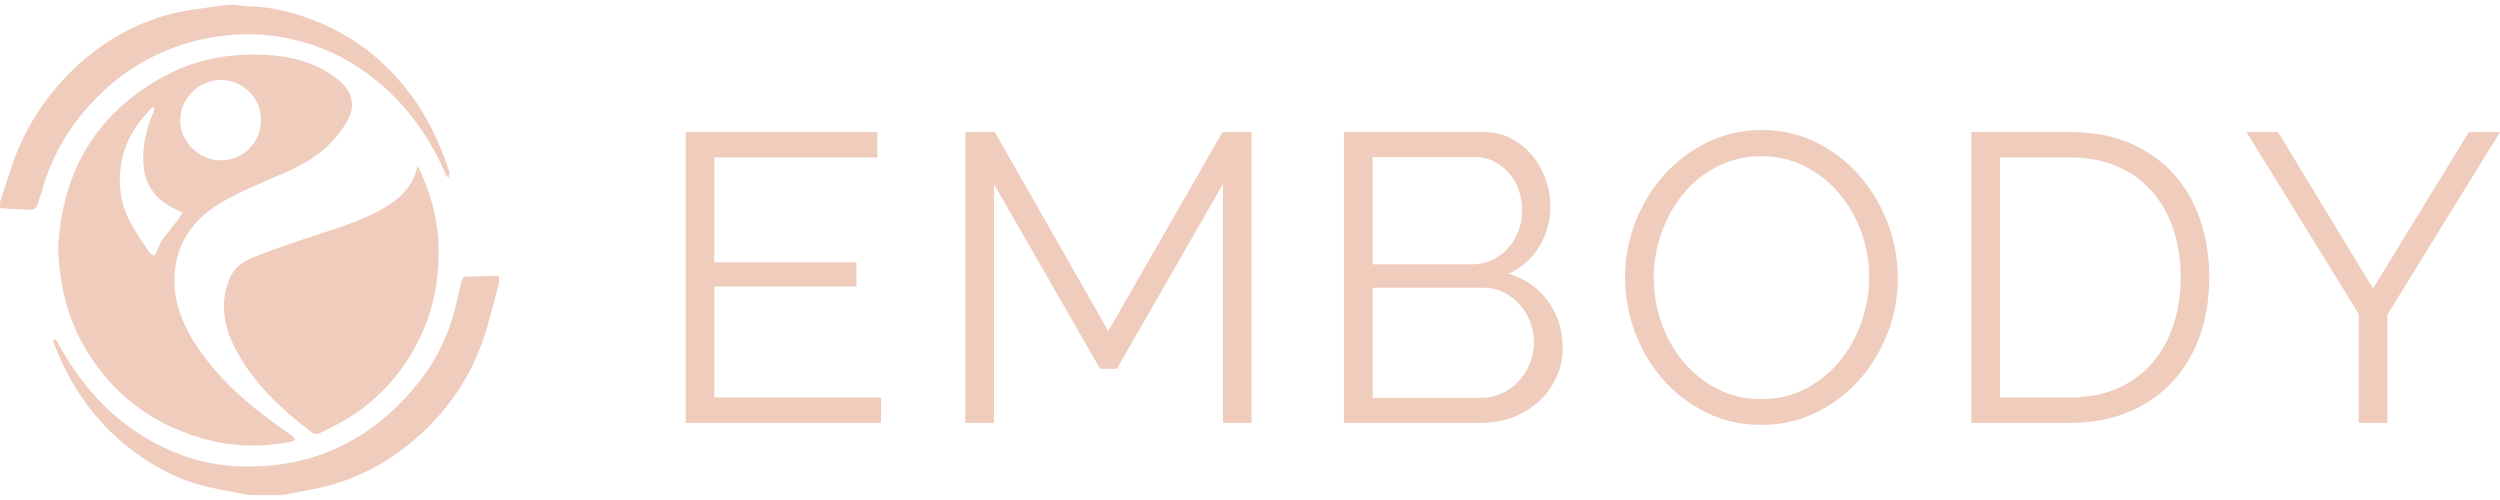
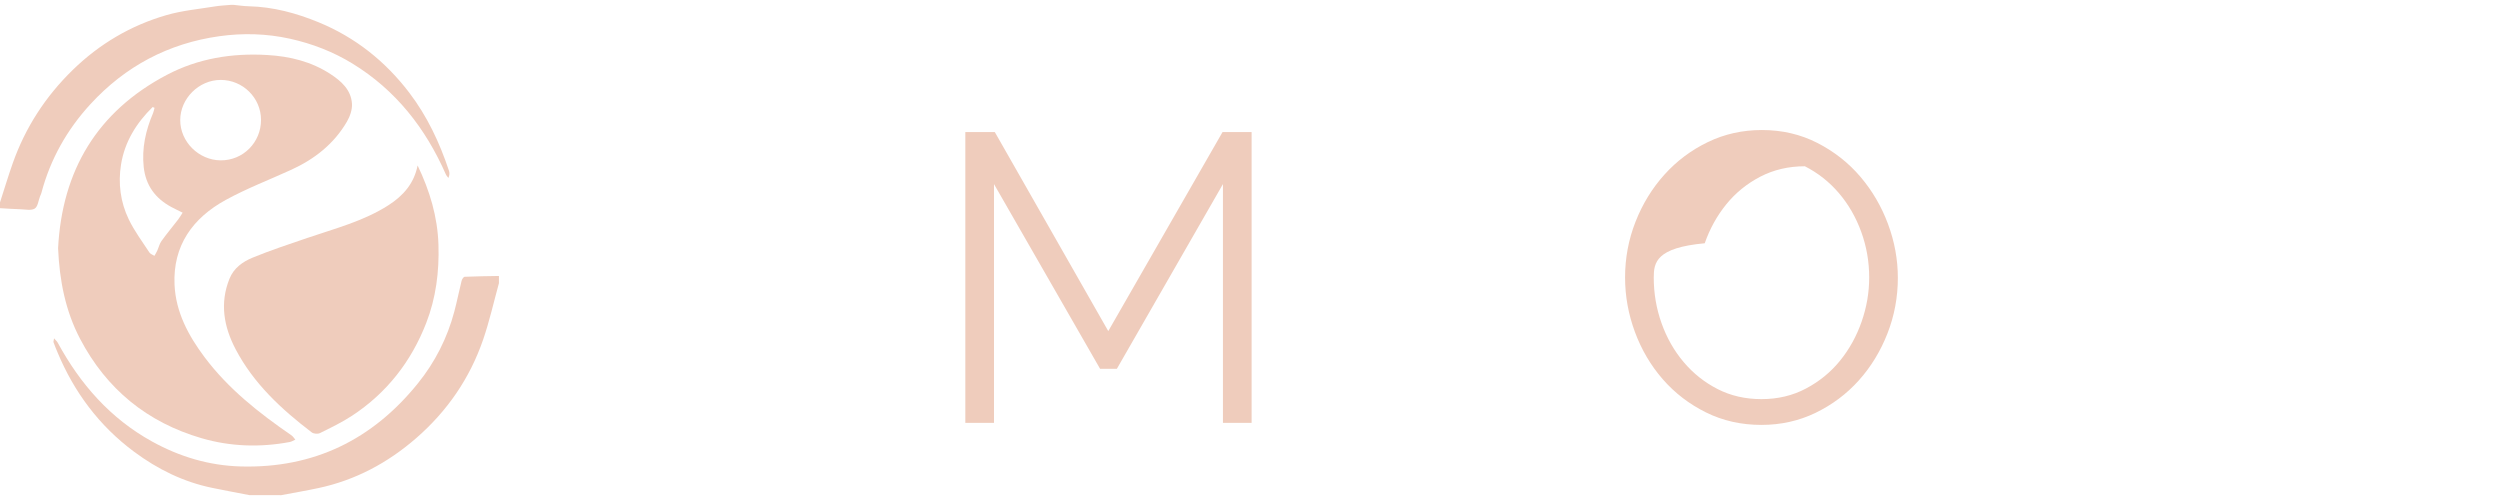
<svg xmlns="http://www.w3.org/2000/svg" id="Layer_1" x="0px" y="0px" width="170.079px" height="34.016px" viewBox="0 0 170.079 34.016" xml:space="preserve">
  <g>
    <g>
      <g>
        <g>
          <path fill-rule="evenodd" clip-rule="evenodd" fill="#EFCCBC" d="M15.893,0.331c0.339,0.033,0.679,0.088,1.019,0.095 c1.669,0.037,3.255,0.468,4.779,1.096c2.478,1.022,4.515,2.64,6.143,4.772c1.229,1.61,2.076,3.414,2.711,5.326 c0.047,0.141,0.042,0.299-0.04,0.486c-0.059-0.081-0.134-0.155-0.173-0.244c-1.379-3.137-3.406-5.733-6.357-7.54 c-1.312-0.802-2.723-1.349-4.235-1.685c-1.606-0.357-3.224-0.397-4.82-0.173C11.467,2.948,8.53,4.501,6.16,7.078 c-1.603,1.743-2.735,3.752-3.344,6.048c-0.021,0.079-0.06,0.152-0.09,0.228c-0.114,0.289-0.15,0.701-0.362,0.835 c-0.237,0.149-0.633,0.058-0.959,0.048C0.937,14.223,0.469,14.189,0,14.163c0-0.131,0-0.262,0-0.393 c0.288-0.889,0.556-1.784,0.867-2.665C1.727,8.67,3.1,6.559,4.949,4.758c1.816-1.77,3.948-3.028,6.374-3.73 c1.07-0.31,2.2-0.411,3.306-0.592c0.352-0.058,0.711-0.071,1.067-0.104C15.762,0.331,15.827,0.331,15.893,0.331z" />
        </g>
        <g>
          <path fill-rule="evenodd" clip-rule="evenodd" fill="#EFCCBC" d="M16.972,33.685c-0.845-0.164-1.691-0.32-2.534-0.494 c-1.96-0.403-3.714-1.269-5.31-2.454c-2.374-1.762-4.081-4.048-5.216-6.769c-0.094-0.225-0.188-0.45-0.27-0.679 c-0.018-0.051,0.014-0.12,0.036-0.271c0.114,0.132,0.196,0.198,0.242,0.283c1.535,2.825,3.581,5.165,6.426,6.736 c1.878,1.037,3.881,1.639,6.042,1.697c4.965,0.132,8.952-1.823,12.042-5.654c1.165-1.444,2-3.082,2.478-4.885 c0.183-0.69,0.32-1.393,0.494-2.086c0.027-0.108,0.132-0.276,0.208-0.279c0.777-0.035,1.555-0.041,2.333-0.055 c0,0.163,0,0.327,0,0.49c-0.353,1.279-0.642,2.579-1.072,3.831c-0.906,2.639-2.447,4.875-4.553,6.708 c-1.933,1.682-4.134,2.861-6.654,3.4c-0.841,0.179-1.689,0.323-2.534,0.483C18.41,33.685,17.691,33.685,16.972,33.685z" />
        </g>
        <g>
          <g>
            <path fill-rule="evenodd" clip-rule="evenodd" fill="#EFCCBC" d="M3.952,16.891c0.27-5.282,2.656-9.308,7.414-11.805 c2.119-1.112,4.425-1.485,6.821-1.343c1.541,0.09,2.99,0.446,4.29,1.292c0.739,0.481,1.405,1.074,1.468,2.016 c0.027,0.4-0.132,0.863-0.34,1.22c-0.881,1.517-2.203,2.552-3.781,3.275c-1.49,0.682-3.03,1.269-4.463,2.054 c-2.245,1.228-3.608,3.105-3.487,5.772c0.084,1.864,0.942,3.46,2.044,4.929c1.619,2.159,3.705,3.799,5.906,5.312 c0.107,0.073,0.18,0.195,0.268,0.295c-0.125,0.055-0.245,0.138-0.377,0.162c-2.02,0.38-4.044,0.314-6.004-0.259 c-3.693-1.078-6.468-3.333-8.264-6.763C4.444,21.133,4.048,19.075,3.952,16.891z M12.261,8.171 c-0.003,1.474,1.259,2.723,2.743,2.738c1.543,0.015,2.756-1.231,2.754-2.752c-0.002-1.506-1.244-2.722-2.748-2.72 C13.533,5.439,12.263,6.702,12.261,8.171z M10.513,7.334c-0.043-0.017-0.086-0.034-0.13-0.051 c-1.101,1.085-1.899,2.354-2.149,3.91c-0.206,1.282-0.04,2.553,0.52,3.719c0.382,0.798,0.924,1.52,1.41,2.265 c0.069,0.106,0.227,0.153,0.343,0.228c0.064-0.116,0.135-0.229,0.19-0.349c0.099-0.219,0.152-0.47,0.29-0.661 c0.36-0.501,0.758-0.975,1.134-1.464c0.109-0.141,0.198-0.3,0.303-0.463c-0.302-0.151-0.538-0.26-0.765-0.383 c-1.09-0.587-1.746-1.468-1.882-2.722C9.64,10.079,9.912,8.873,10.41,7.703C10.46,7.586,10.48,7.457,10.513,7.334z" />
          </g>
        </g>
        <g>
          <path fill-rule="evenodd" clip-rule="evenodd" fill="#EFCCBC" d="M28.411,11.256c0.827,1.724,1.359,3.489,1.418,5.396 c0.057,1.836-0.17,3.62-0.833,5.324c-1.019,2.62-2.684,4.758-5.047,6.308c-0.69,0.452-1.441,0.813-2.182,1.18 c-0.147,0.072-0.429,0.051-0.558-0.048c-2.064-1.575-3.952-3.319-5.179-5.657c-0.802-1.53-1.088-3.12-0.421-4.789 c0.296-0.741,0.909-1.168,1.582-1.444c1.215-0.498,2.466-0.911,3.71-1.336c1.887-0.644,3.831-1.139,5.538-2.236 C27.443,13.307,28.17,12.475,28.411,11.256z" />
        </g>
      </g>
    </g>
-     <path fill="#EFCCBC" d="M59.939,27.041v1.728H46.648V8.985h13.04v1.728h-11.09v7.133h9.669v1.644h-9.669v7.551H59.939z" />
    <path fill="#EFCCBC" d="M83.199,28.768V12.524L75.982,25.09H74.84l-7.217-12.566v16.245h-1.95V8.985h2.006l7.718,13.541 l7.774-13.541h1.978v19.783H83.199z" />
-     <path fill="#EFCCBC" d="M106.31,23.669c0,0.743-0.149,1.426-0.446,2.048c-0.297,0.623-0.697,1.161-1.198,1.616 c-0.502,0.455-1.087,0.808-1.755,1.059c-0.669,0.251-1.384,0.376-2.146,0.376h-9.334V8.985h9.529c0.687,0,1.309,0.149,1.867,0.446 c0.557,0.297,1.031,0.683,1.421,1.156c0.39,0.474,0.692,1.013,0.906,1.616c0.213,0.604,0.32,1.212,0.32,1.825 c0,1.003-0.251,1.918-0.752,2.745c-0.501,0.827-1.198,1.444-2.09,1.853c1.133,0.335,2.029,0.957,2.689,1.867 C105.98,21.403,106.31,22.462,106.31,23.669z M93.381,10.685v7.3h6.799c0.483,0,0.933-0.102,1.351-0.306 c0.418-0.204,0.775-0.474,1.073-0.808c0.297-0.334,0.53-0.72,0.697-1.156c0.167-0.436,0.251-0.896,0.251-1.379 c0-0.501-0.079-0.975-0.237-1.421c-0.158-0.446-0.381-0.831-0.669-1.156c-0.288-0.325-0.627-0.585-1.017-0.78 c-0.39-0.195-0.818-0.293-1.282-0.293H93.381z M104.359,23.335c0-0.483-0.084-0.952-0.251-1.407 c-0.167-0.455-0.404-0.854-0.711-1.198c-0.307-0.343-0.669-0.622-1.087-0.836c-0.418-0.213-0.868-0.32-1.351-0.32h-7.579v7.495 h7.384c0.502,0,0.971-0.102,1.407-0.306c0.436-0.204,0.817-0.478,1.142-0.822c0.325-0.343,0.58-0.742,0.766-1.198 C104.266,24.287,104.359,23.818,104.359,23.335z" />
-     <path fill="#EFCCBC" d="M119.835,28.907c-1.375,0-2.633-0.283-3.775-0.85c-1.142-0.566-2.122-1.319-2.94-2.257 c-0.817-0.938-1.449-2.011-1.895-3.218c-0.446-1.207-0.669-2.442-0.669-3.706c0-1.319,0.237-2.581,0.711-3.789 c0.474-1.207,1.128-2.275,1.964-3.204c0.836-0.929,1.82-1.667,2.954-2.215c1.133-0.548,2.359-0.822,3.678-0.822 c1.374,0,2.633,0.293,3.775,0.878c1.142,0.585,2.118,1.351,2.926,2.299c0.808,0.948,1.435,2.02,1.881,3.218 c0.446,1.198,0.669,2.42,0.669,3.664c0,1.319-0.237,2.582-0.71,3.79c-0.474,1.208-1.124,2.271-1.951,3.191 c-0.827,0.919-1.807,1.653-2.939,2.201C122.379,28.634,121.153,28.907,119.835,28.907z M112.507,18.877 c0,1.078,0.176,2.114,0.529,3.107c0.353,0.994,0.854,1.877,1.505,2.647c0.65,0.771,1.421,1.384,2.313,1.839 c0.892,0.455,1.885,0.683,2.981,0.683c1.114,0,2.127-0.241,3.037-0.725c0.91-0.483,1.681-1.114,2.313-1.895 c0.631-0.78,1.119-1.662,1.463-2.647c0.344-0.984,0.516-1.987,0.516-3.009c0-1.077-0.181-2.113-0.543-3.107 c-0.362-0.993-0.869-1.871-1.519-2.633c-0.65-0.761-1.421-1.369-2.313-1.825c-0.892-0.455-1.876-0.683-2.953-0.683 c-1.115,0-2.127,0.237-3.037,0.71c-0.91,0.474-1.681,1.101-2.313,1.881c-0.632,0.78-1.119,1.663-1.463,2.647 C112.678,16.852,112.507,17.855,112.507,18.877z" />
-     <path fill="#EFCCBC" d="M134.113,28.768V8.985h6.715c1.578,0,2.958,0.261,4.138,0.78c1.18,0.52,2.164,1.226,2.954,2.118 c0.789,0.891,1.384,1.937,1.783,3.135c0.399,1.198,0.599,2.475,0.599,3.831c0,1.505-0.223,2.865-0.669,4.082 c-0.446,1.217-1.082,2.257-1.909,3.121c-0.827,0.864-1.821,1.533-2.981,2.006c-1.161,0.474-2.466,0.711-3.915,0.711H134.113z M148.351,18.849c0-1.189-0.167-2.28-0.502-3.274s-0.822-1.853-1.463-2.577c-0.641-0.725-1.426-1.286-2.355-1.686 c-0.929-0.399-1.997-0.599-3.204-0.599h-4.765v16.328h4.765c1.226,0,2.308-0.209,3.246-0.627c0.938-0.418,1.723-0.994,2.355-1.728 c0.631-0.733,1.11-1.597,1.435-2.591C148.188,21.101,148.351,20.019,148.351,18.849z" />
-     <path fill="#EFCCBC" d="M154.977,8.985l6.464,10.644l6.52-10.644h2.118l-7.662,12.427v7.356h-1.95v-7.412l-7.635-12.371H154.977z" />
+     <path fill="#EFCCBC" d="M119.835,28.907c-1.375,0-2.633-0.283-3.775-0.85c-1.142-0.566-2.122-1.319-2.94-2.257 c-0.817-0.938-1.449-2.011-1.895-3.218c-0.446-1.207-0.669-2.442-0.669-3.706c0-1.319,0.237-2.581,0.711-3.789 c0.474-1.207,1.128-2.275,1.964-3.204c0.836-0.929,1.82-1.667,2.954-2.215c1.133-0.548,2.359-0.822,3.678-0.822 c1.374,0,2.633,0.293,3.775,0.878c1.142,0.585,2.118,1.351,2.926,2.299c0.808,0.948,1.435,2.02,1.881,3.218 c0.446,1.198,0.669,2.42,0.669,3.664c0,1.319-0.237,2.582-0.71,3.79c-0.474,1.208-1.124,2.271-1.951,3.191 c-0.827,0.919-1.807,1.653-2.939,2.201C122.379,28.634,121.153,28.907,119.835,28.907z M112.507,18.877 c0,1.078,0.176,2.114,0.529,3.107c0.353,0.994,0.854,1.877,1.505,2.647c0.65,0.771,1.421,1.384,2.313,1.839 c0.892,0.455,1.885,0.683,2.981,0.683c1.114,0,2.127-0.241,3.037-0.725c0.91-0.483,1.681-1.114,2.313-1.895 c0.631-0.78,1.119-1.662,1.463-2.647c0.344-0.984,0.516-1.987,0.516-3.009c0-1.077-0.181-2.113-0.543-3.107 c-0.362-0.993-0.869-1.871-1.519-2.633c-0.65-0.761-1.421-1.369-2.313-1.825c-1.115,0-2.127,0.237-3.037,0.71c-0.91,0.474-1.681,1.101-2.313,1.881c-0.632,0.78-1.119,1.663-1.463,2.647 C112.678,16.852,112.507,17.855,112.507,18.877z" />
  </g>
</svg>